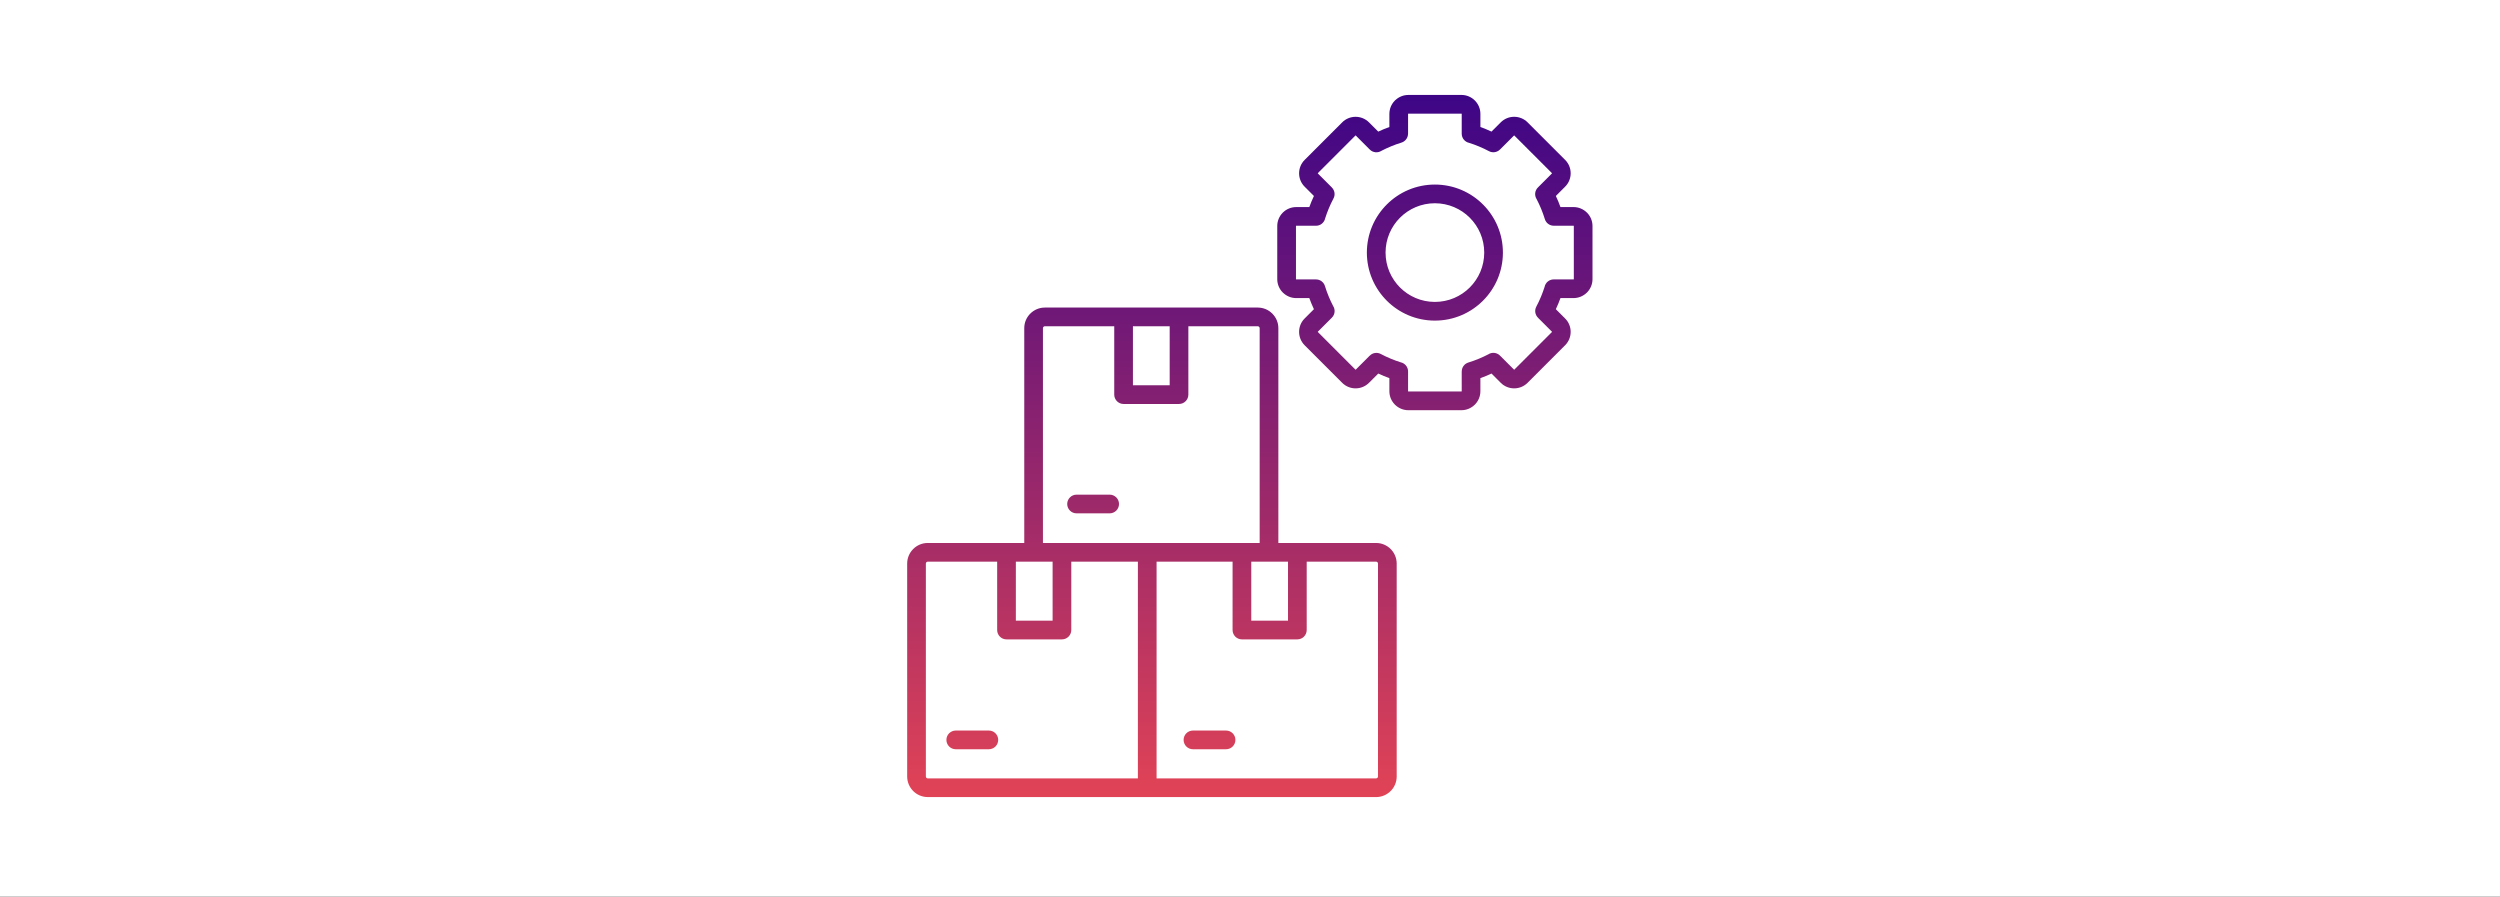
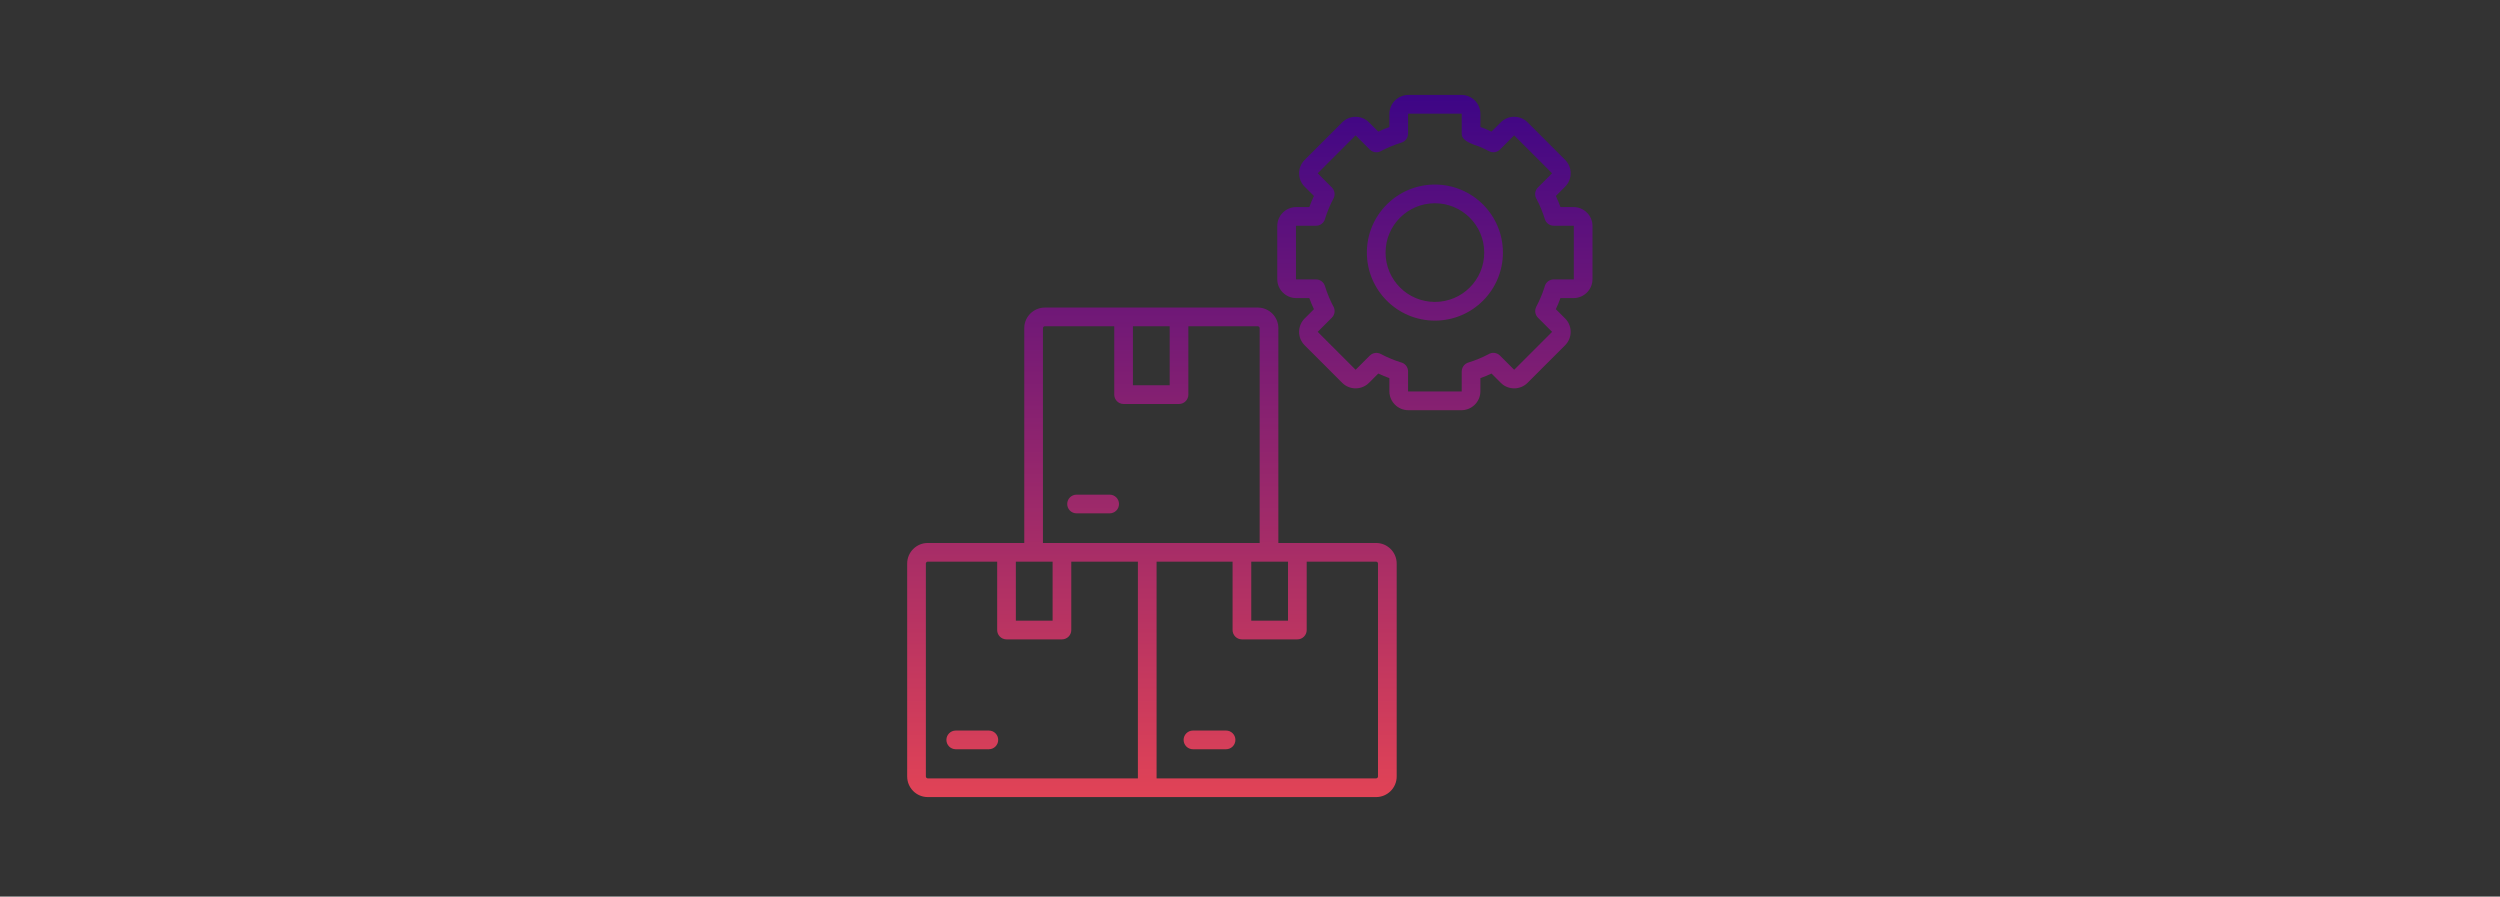
<svg xmlns="http://www.w3.org/2000/svg" width="237" height="85" viewBox="0 0 237 85" fill="none">
  <rect x="0" y="0" width="237" height="85" fill="#333333" stroke="none" />
-   <rect x="0.5" y="0.5" width="236" height="84" fill="white" stroke="white" />
-   <path fill-rule="evenodd" clip-rule="evenodd" d="M96.303 53.245V58.841H99.787V53.245H96.303ZM118.62 53.245V58.841H122.103V53.245H118.62ZM97.1 51.474V31.108C97.1 30.57 97.319 30.082 97.672 29.73C98.026 29.377 98.513 29.157 99.051 29.157H119.238C119.776 29.157 120.263 29.376 120.616 29.73C120.969 30.083 121.189 30.57 121.189 31.108V51.474H130.455C130.993 51.474 131.48 51.693 131.834 52.046C132.187 52.399 132.406 52.887 132.406 53.425V73.612C132.406 74.149 132.187 74.637 131.834 74.99C131.481 75.343 130.993 75.563 130.455 75.563L87.951 75.562C87.413 75.562 86.926 75.344 86.572 74.99C86.22 74.637 86 74.149 86 73.611V53.425C86 52.887 86.219 52.4 86.572 52.046C86.926 51.692 87.413 51.474 87.951 51.474L97.099 51.474H97.1ZM107.402 30.928V36.525H110.886V30.928H107.402ZM109.644 53.245H116.848V59.726C116.848 60.215 117.244 60.613 117.734 60.613H122.989C123.478 60.613 123.875 60.216 123.875 59.726V53.245H130.455C130.503 53.245 130.548 53.266 130.581 53.298C130.613 53.331 130.634 53.376 130.634 53.424V73.611C130.634 73.659 130.613 73.704 130.581 73.737C130.548 73.769 130.503 73.79 130.455 73.79L109.644 73.79V53.245H109.644ZM108.755 51.474H119.416V31.108C119.416 31.06 119.395 31.015 119.363 30.982C119.33 30.95 119.285 30.929 119.237 30.929L112.657 30.929V37.41C112.657 37.899 112.261 38.297 111.771 38.297H106.516C106.027 38.297 105.63 37.9 105.63 37.41V30.929H99.05C99.002 30.929 98.957 30.95 98.924 30.983C98.892 31.015 98.871 31.06 98.871 31.108V51.474L108.755 51.474H108.755ZM107.872 73.79H87.951C87.903 73.79 87.858 73.769 87.825 73.737C87.793 73.704 87.772 73.659 87.772 73.611V53.424C87.772 53.376 87.793 53.331 87.825 53.298C87.858 53.266 87.903 53.245 87.951 53.245L94.531 53.245V59.727C94.531 60.215 94.927 60.613 95.417 60.613H100.672C101.161 60.613 101.558 60.216 101.558 59.727V53.245H107.872V73.79H107.873H107.872ZM102.058 48.665H105.196C105.685 48.665 106.082 48.269 106.082 47.779C106.082 47.289 105.686 46.893 105.196 46.893L102.058 46.893C101.569 46.893 101.172 47.289 101.172 47.779C101.172 48.269 101.568 48.665 102.058 48.665V48.665ZM113.092 71.028H116.23C116.719 71.028 117.116 70.632 117.116 70.142C117.116 69.652 116.72 69.256 116.23 69.256L113.092 69.256C112.603 69.256 112.206 69.653 112.206 70.142C112.206 70.632 112.602 71.028 113.092 71.028V71.028ZM90.605 71.028H93.743C94.232 71.028 94.629 70.632 94.629 70.142C94.629 69.652 94.233 69.256 93.743 69.256L90.605 69.256C90.117 69.256 89.719 69.653 89.719 70.142C89.719 70.632 90.116 71.028 90.605 71.028V71.028ZM138.547 10.773H133.508C133.508 10.773 133.501 10.773 133.498 10.775L133.492 10.78C133.488 10.785 133.485 10.791 133.485 10.796V12.675H133.481C133.481 13.054 133.236 13.404 132.855 13.52C132.528 13.619 132.195 13.739 131.859 13.879C131.544 14.009 131.246 14.148 130.966 14.295C130.623 14.518 130.158 14.48 129.857 14.178L128.528 12.848C128.524 12.845 128.518 12.843 128.511 12.843C128.505 12.843 128.499 12.845 128.495 12.848L124.933 16.411C124.929 16.415 124.927 16.421 124.927 16.428C124.927 16.435 124.929 16.441 124.933 16.444L126.262 17.774L126.26 17.776C126.528 18.044 126.602 18.465 126.415 18.815C126.254 19.115 126.103 19.436 125.962 19.776C125.834 20.087 125.721 20.395 125.626 20.698C125.542 21.1 125.186 21.401 124.76 21.401H122.88C122.875 21.401 122.869 21.404 122.865 21.409C122.86 21.413 122.858 21.419 122.858 21.424V26.463C122.858 26.468 122.861 26.474 122.865 26.478L122.863 26.48L122.865 26.481C122.865 26.481 122.873 26.486 122.88 26.486L124.76 26.486V26.489C125.138 26.489 125.488 26.735 125.604 27.116C125.704 27.442 125.824 27.775 125.963 28.112C126.093 28.426 126.232 28.724 126.379 29.005C126.603 29.348 126.564 29.812 126.263 30.113L124.933 31.443C124.929 31.447 124.927 31.453 124.927 31.46C124.927 31.468 124.929 31.473 124.933 31.476L128.495 35.039C128.499 35.042 128.505 35.045 128.512 35.045C128.518 35.045 128.524 35.042 128.528 35.039L129.857 33.709L129.86 33.711C130.127 33.444 130.548 33.37 130.899 33.557C131.199 33.717 131.519 33.868 131.859 34.009C132.171 34.138 132.479 34.251 132.782 34.345C133.183 34.429 133.485 34.785 133.485 35.212V37.091C133.485 37.097 133.488 37.102 133.492 37.107L133.491 37.108C133.495 37.112 133.501 37.114 133.509 37.114H138.547C138.547 37.114 138.554 37.114 138.557 37.113L138.563 37.106C138.568 37.102 138.571 37.096 138.571 37.091V35.212L138.574 35.212C138.574 34.833 138.82 34.483 139.201 34.367C139.527 34.268 139.86 34.148 140.197 34.008C140.511 33.878 140.809 33.739 141.09 33.592C141.433 33.369 141.897 33.407 142.198 33.709L143.528 35.039C143.532 35.042 143.537 35.044 143.544 35.044C143.551 35.044 143.557 35.042 143.56 35.039L147.123 31.476C147.127 31.473 147.129 31.467 147.129 31.46C147.129 31.453 147.127 31.447 147.123 31.443L145.793 30.113L145.795 30.111C145.528 29.843 145.454 29.423 145.641 29.072C145.801 28.772 145.952 28.452 146.093 28.111C146.222 27.8 146.334 27.492 146.429 27.19C146.513 26.788 146.869 26.487 147.296 26.487H149.175C149.175 26.487 149.182 26.487 149.185 26.485L149.191 26.48C149.196 26.475 149.198 26.469 149.198 26.464V21.425C149.198 21.419 149.195 21.414 149.191 21.41L149.193 21.408C149.188 21.405 149.182 21.402 149.175 21.402H147.296V21.399C146.917 21.399 146.567 21.153 146.451 20.772C146.352 20.446 146.231 20.113 146.092 19.776C145.962 19.462 145.823 19.165 145.675 18.883C145.452 18.54 145.491 18.076 145.792 17.775L147.122 16.445C147.126 16.441 147.128 16.435 147.128 16.429C147.128 16.422 147.126 16.416 147.122 16.412L143.56 12.849C143.556 12.846 143.55 12.843 143.543 12.843C143.537 12.843 143.531 12.846 143.527 12.849L142.197 14.179L142.195 14.177C141.927 14.444 141.507 14.518 141.156 14.331C140.856 14.171 140.536 14.02 140.196 13.879C139.885 13.75 139.577 13.637 139.274 13.543C138.873 13.458 138.571 13.103 138.571 12.676V10.797C138.571 10.792 138.568 10.786 138.564 10.781C138.559 10.777 138.553 10.774 138.548 10.774L138.547 10.773H138.547ZM133.508 9.002C133.048 9.002 132.626 9.179 132.308 9.467C132.284 9.486 132.262 9.506 132.24 9.528C131.915 9.853 131.713 10.302 131.713 10.797V12.041C131.532 12.106 131.353 12.175 131.181 12.246C131.008 12.318 130.834 12.395 130.66 12.477L129.78 11.598C129.43 11.248 128.97 11.074 128.511 11.074C128.052 11.074 127.592 11.248 127.242 11.598L123.68 15.161C123.33 15.51 123.154 15.97 123.154 16.43C123.154 16.889 123.33 17.349 123.68 17.698L124.56 18.578C124.478 18.752 124.401 18.925 124.329 19.099C124.257 19.271 124.189 19.449 124.123 19.631H122.879C122.385 19.631 121.936 19.832 121.611 20.157C121.286 20.482 121.084 20.931 121.084 21.426V26.464C121.084 26.959 121.286 27.408 121.611 27.733L121.612 27.731C121.939 28.057 122.387 28.259 122.879 28.259L124.123 28.259C124.189 28.441 124.257 28.619 124.329 28.791C124.401 28.965 124.478 29.138 124.56 29.312L123.68 30.192C123.33 30.541 123.154 31.001 123.154 31.46C123.154 31.92 123.33 32.38 123.68 32.73L127.242 36.292C127.592 36.642 128.052 36.817 128.511 36.817C128.97 36.817 129.43 36.642 129.78 36.292L130.66 35.412C130.834 35.494 131.008 35.571 131.182 35.643C131.354 35.714 131.531 35.782 131.713 35.848V37.092C131.713 37.587 131.915 38.036 132.24 38.361L132.241 38.359L132.242 38.361C132.567 38.685 133.015 38.887 133.507 38.887H138.546C139.004 38.887 139.424 38.712 139.744 38.424C139.768 38.404 139.792 38.383 139.814 38.36C140.139 38.036 140.341 37.587 140.341 37.092V35.848C140.522 35.782 140.701 35.714 140.873 35.642C141.046 35.571 141.22 35.494 141.394 35.412L142.274 36.292C142.624 36.642 143.084 36.817 143.543 36.817C144.002 36.817 144.462 36.642 144.812 36.292L148.374 32.729C148.724 32.38 148.899 31.92 148.899 31.46C148.899 31.001 148.725 30.541 148.374 30.191L147.494 29.311C147.576 29.137 147.653 28.964 147.725 28.79C147.797 28.618 147.865 28.44 147.931 28.258H149.175C149.635 28.258 150.057 28.082 150.375 27.793C150.399 27.774 150.421 27.754 150.443 27.732C150.768 27.407 150.969 26.958 150.969 26.463V21.425C150.969 20.93 150.768 20.481 150.443 20.156L150.442 20.158L150.44 20.156C150.115 19.832 149.667 19.63 149.176 19.63L147.931 19.63C147.866 19.448 147.798 19.27 147.726 19.098C147.654 18.924 147.577 18.751 147.495 18.577L148.375 17.697C148.725 17.347 148.9 16.887 148.9 16.428C148.9 15.968 148.726 15.508 148.375 15.159L144.813 11.596C144.463 11.246 144.003 11.072 143.544 11.072C143.084 11.072 142.624 11.246 142.275 11.596L141.394 12.476C141.221 12.393 141.047 12.316 140.874 12.245C140.701 12.173 140.524 12.105 140.342 12.039V10.795C140.342 10.3 140.14 9.851 139.816 9.527C139.491 9.202 139.042 9 138.547 9L133.509 9L133.508 9.002V9.002ZM139.335 20.638C140.181 21.484 140.705 22.654 140.705 23.945C140.705 25.236 140.181 26.407 139.335 27.253C138.489 28.099 137.319 28.622 136.028 28.622C134.737 28.622 133.567 28.099 132.721 27.253C131.875 26.407 131.351 25.236 131.351 23.945C131.351 22.654 131.875 21.484 132.721 20.638C133.567 19.792 134.737 19.268 136.028 19.268C137.319 19.268 138.489 19.792 139.335 20.638ZM136.028 17.496C134.247 17.496 132.635 18.218 131.468 19.385C130.301 20.552 129.579 22.164 129.579 23.945C129.579 25.726 130.301 27.338 131.468 28.505C132.635 29.672 134.247 30.394 136.028 30.394C137.809 30.394 139.421 29.672 140.588 28.505C141.755 27.338 142.476 25.726 142.476 23.945C142.476 22.164 141.755 20.552 140.588 19.385C139.421 18.218 137.809 17.496 136.028 17.496Z" fill="url(#paint0_linear_14575_1841)" />
+   <path fill-rule="evenodd" clip-rule="evenodd" d="M96.303 53.245V58.841H99.787V53.245H96.303ZM118.62 53.245V58.841H122.103V53.245H118.62ZM97.1 51.474V31.108C97.1 30.57 97.319 30.082 97.672 29.73C98.026 29.377 98.513 29.157 99.051 29.157H119.238C119.776 29.157 120.263 29.376 120.616 29.73C120.969 30.083 121.189 30.57 121.189 31.108V51.474H130.455C130.993 51.474 131.48 51.693 131.834 52.046C132.187 52.399 132.406 52.887 132.406 53.425V73.612C132.406 74.149 132.187 74.637 131.834 74.99C131.481 75.343 130.993 75.563 130.455 75.563L87.951 75.562C87.413 75.562 86.926 75.344 86.572 74.99C86.22 74.637 86 74.149 86 73.611V53.425C86 52.887 86.219 52.4 86.572 52.046C86.926 51.692 87.413 51.474 87.951 51.474L97.099 51.474H97.1ZM107.402 30.928V36.525H110.886V30.928H107.402ZM109.644 53.245H116.848V59.726C116.848 60.215 117.244 60.613 117.734 60.613H122.989C123.478 60.613 123.875 60.216 123.875 59.726V53.245H130.455C130.503 53.245 130.548 53.266 130.581 53.298C130.613 53.331 130.634 53.376 130.634 53.424V73.611C130.634 73.659 130.613 73.704 130.581 73.737C130.548 73.769 130.503 73.79 130.455 73.79L109.644 73.79V53.245H109.644ZM108.755 51.474H119.416V31.108C119.416 31.06 119.395 31.015 119.363 30.982C119.33 30.95 119.285 30.929 119.237 30.929L112.657 30.929V37.41C112.657 37.899 112.261 38.297 111.771 38.297H106.516C106.027 38.297 105.63 37.9 105.63 37.41V30.929H99.05C99.002 30.929 98.957 30.95 98.924 30.983C98.892 31.015 98.871 31.06 98.871 31.108V51.474L108.755 51.474H108.755ZM107.872 73.79H87.951C87.903 73.79 87.858 73.769 87.825 73.737C87.793 73.704 87.772 73.659 87.772 73.611V53.424C87.772 53.376 87.793 53.331 87.825 53.298C87.858 53.266 87.903 53.245 87.951 53.245L94.531 53.245V59.727C94.531 60.215 94.927 60.613 95.417 60.613H100.672C101.161 60.613 101.558 60.216 101.558 59.727V53.245H107.872V73.79H107.873H107.872ZM102.058 48.665H105.196C105.685 48.665 106.082 48.269 106.082 47.779C106.082 47.289 105.686 46.893 105.196 46.893L102.058 46.893C101.569 46.893 101.172 47.289 101.172 47.779C101.172 48.269 101.568 48.665 102.058 48.665V48.665ZM113.092 71.028H116.23C116.719 71.028 117.116 70.632 117.116 70.142C117.116 69.652 116.72 69.256 116.23 69.256L113.092 69.256C112.603 69.256 112.206 69.653 112.206 70.142C112.206 70.632 112.602 71.028 113.092 71.028V71.028ZM90.605 71.028H93.743C94.232 71.028 94.629 70.632 94.629 70.142C94.629 69.652 94.233 69.256 93.743 69.256L90.605 69.256C90.117 69.256 89.719 69.653 89.719 70.142C89.719 70.632 90.116 71.028 90.605 71.028V71.028ZM138.547 10.773H133.508C133.508 10.773 133.501 10.773 133.498 10.775L133.492 10.78C133.488 10.785 133.485 10.791 133.485 10.796V12.675H133.481C133.481 13.054 133.236 13.404 132.855 13.52C132.528 13.619 132.195 13.739 131.859 13.879C131.544 14.009 131.246 14.148 130.966 14.295C130.623 14.518 130.158 14.48 129.857 14.178L128.528 12.848C128.524 12.845 128.518 12.843 128.511 12.843C128.505 12.843 128.499 12.845 128.495 12.848L124.933 16.411C124.929 16.415 124.927 16.421 124.927 16.428C124.927 16.435 124.929 16.441 124.933 16.444L126.262 17.774L126.26 17.776C126.528 18.044 126.602 18.465 126.415 18.815C126.254 19.115 126.103 19.436 125.962 19.776C125.834 20.087 125.721 20.395 125.626 20.698C125.542 21.1 125.186 21.401 124.76 21.401H122.88C122.875 21.401 122.869 21.404 122.865 21.409C122.86 21.413 122.858 21.419 122.858 21.424V26.463C122.858 26.468 122.861 26.474 122.865 26.478L122.863 26.48L122.865 26.481C122.865 26.481 122.873 26.486 122.88 26.486L124.76 26.486V26.489C125.138 26.489 125.488 26.735 125.604 27.116C125.704 27.442 125.824 27.775 125.963 28.112C126.093 28.426 126.232 28.724 126.379 29.005C126.603 29.348 126.564 29.812 126.263 30.113L124.933 31.443C124.929 31.447 124.927 31.453 124.927 31.46C124.927 31.468 124.929 31.473 124.933 31.476L128.495 35.039C128.499 35.042 128.505 35.045 128.512 35.045C128.518 35.045 128.524 35.042 128.528 35.039L129.857 33.709L129.86 33.711C130.127 33.444 130.548 33.37 130.899 33.557C131.199 33.717 131.519 33.868 131.859 34.009C132.171 34.138 132.479 34.251 132.782 34.345C133.183 34.429 133.485 34.785 133.485 35.212V37.091C133.485 37.097 133.488 37.102 133.492 37.107L133.491 37.108C133.495 37.112 133.501 37.114 133.509 37.114H138.547C138.547 37.114 138.554 37.114 138.557 37.113L138.563 37.106C138.568 37.102 138.571 37.096 138.571 37.091V35.212L138.574 35.212C138.574 34.833 138.82 34.483 139.201 34.367C139.527 34.268 139.86 34.148 140.197 34.008C140.511 33.878 140.809 33.739 141.09 33.592C141.433 33.369 141.897 33.407 142.198 33.709L143.528 35.039C143.532 35.042 143.537 35.044 143.544 35.044C143.551 35.044 143.557 35.042 143.56 35.039L147.123 31.476C147.127 31.473 147.129 31.467 147.129 31.46C147.129 31.453 147.127 31.447 147.123 31.443L145.793 30.113L145.795 30.111C145.528 29.843 145.454 29.423 145.641 29.072C145.801 28.772 145.952 28.452 146.093 28.111C146.222 27.8 146.334 27.492 146.429 27.19C146.513 26.788 146.869 26.487 147.296 26.487H149.175C149.175 26.487 149.182 26.487 149.185 26.485L149.191 26.48C149.196 26.475 149.198 26.469 149.198 26.464V21.425C149.198 21.419 149.195 21.414 149.191 21.41L149.193 21.408C149.188 21.405 149.182 21.402 149.175 21.402H147.296V21.399C146.917 21.399 146.567 21.153 146.451 20.772C146.352 20.446 146.231 20.113 146.092 19.776C145.962 19.462 145.823 19.165 145.675 18.883C145.452 18.54 145.491 18.076 145.792 17.775L147.122 16.445C147.126 16.441 147.128 16.435 147.128 16.429C147.128 16.422 147.126 16.416 147.122 16.412L143.56 12.849C143.556 12.846 143.55 12.843 143.543 12.843C143.537 12.843 143.531 12.846 143.527 12.849L142.197 14.179L142.195 14.177C141.927 14.444 141.507 14.518 141.156 14.331C140.856 14.171 140.536 14.02 140.196 13.879C138.873 13.458 138.571 13.103 138.571 12.676V10.797C138.571 10.792 138.568 10.786 138.564 10.781C138.559 10.777 138.553 10.774 138.548 10.774L138.547 10.773H138.547ZM133.508 9.002C133.048 9.002 132.626 9.179 132.308 9.467C132.284 9.486 132.262 9.506 132.24 9.528C131.915 9.853 131.713 10.302 131.713 10.797V12.041C131.532 12.106 131.353 12.175 131.181 12.246C131.008 12.318 130.834 12.395 130.66 12.477L129.78 11.598C129.43 11.248 128.97 11.074 128.511 11.074C128.052 11.074 127.592 11.248 127.242 11.598L123.68 15.161C123.33 15.51 123.154 15.97 123.154 16.43C123.154 16.889 123.33 17.349 123.68 17.698L124.56 18.578C124.478 18.752 124.401 18.925 124.329 19.099C124.257 19.271 124.189 19.449 124.123 19.631H122.879C122.385 19.631 121.936 19.832 121.611 20.157C121.286 20.482 121.084 20.931 121.084 21.426V26.464C121.084 26.959 121.286 27.408 121.611 27.733L121.612 27.731C121.939 28.057 122.387 28.259 122.879 28.259L124.123 28.259C124.189 28.441 124.257 28.619 124.329 28.791C124.401 28.965 124.478 29.138 124.56 29.312L123.68 30.192C123.33 30.541 123.154 31.001 123.154 31.46C123.154 31.92 123.33 32.38 123.68 32.73L127.242 36.292C127.592 36.642 128.052 36.817 128.511 36.817C128.97 36.817 129.43 36.642 129.78 36.292L130.66 35.412C130.834 35.494 131.008 35.571 131.182 35.643C131.354 35.714 131.531 35.782 131.713 35.848V37.092C131.713 37.587 131.915 38.036 132.24 38.361L132.241 38.359L132.242 38.361C132.567 38.685 133.015 38.887 133.507 38.887H138.546C139.004 38.887 139.424 38.712 139.744 38.424C139.768 38.404 139.792 38.383 139.814 38.36C140.139 38.036 140.341 37.587 140.341 37.092V35.848C140.522 35.782 140.701 35.714 140.873 35.642C141.046 35.571 141.22 35.494 141.394 35.412L142.274 36.292C142.624 36.642 143.084 36.817 143.543 36.817C144.002 36.817 144.462 36.642 144.812 36.292L148.374 32.729C148.724 32.38 148.899 31.92 148.899 31.46C148.899 31.001 148.725 30.541 148.374 30.191L147.494 29.311C147.576 29.137 147.653 28.964 147.725 28.79C147.797 28.618 147.865 28.44 147.931 28.258H149.175C149.635 28.258 150.057 28.082 150.375 27.793C150.399 27.774 150.421 27.754 150.443 27.732C150.768 27.407 150.969 26.958 150.969 26.463V21.425C150.969 20.93 150.768 20.481 150.443 20.156L150.442 20.158L150.44 20.156C150.115 19.832 149.667 19.63 149.176 19.63L147.931 19.63C147.866 19.448 147.798 19.27 147.726 19.098C147.654 18.924 147.577 18.751 147.495 18.577L148.375 17.697C148.725 17.347 148.9 16.887 148.9 16.428C148.9 15.968 148.726 15.508 148.375 15.159L144.813 11.596C144.463 11.246 144.003 11.072 143.544 11.072C143.084 11.072 142.624 11.246 142.275 11.596L141.394 12.476C141.221 12.393 141.047 12.316 140.874 12.245C140.701 12.173 140.524 12.105 140.342 12.039V10.795C140.342 10.3 140.14 9.851 139.816 9.527C139.491 9.202 139.042 9 138.547 9L133.509 9L133.508 9.002V9.002ZM139.335 20.638C140.181 21.484 140.705 22.654 140.705 23.945C140.705 25.236 140.181 26.407 139.335 27.253C138.489 28.099 137.319 28.622 136.028 28.622C134.737 28.622 133.567 28.099 132.721 27.253C131.875 26.407 131.351 25.236 131.351 23.945C131.351 22.654 131.875 21.484 132.721 20.638C133.567 19.792 134.737 19.268 136.028 19.268C137.319 19.268 138.489 19.792 139.335 20.638ZM136.028 17.496C134.247 17.496 132.635 18.218 131.468 19.385C130.301 20.552 129.579 22.164 129.579 23.945C129.579 25.726 130.301 27.338 131.468 28.505C132.635 29.672 134.247 30.394 136.028 30.394C137.809 30.394 139.421 29.672 140.588 28.505C141.755 27.338 142.476 25.726 142.476 23.945C142.476 22.164 141.755 20.552 140.588 19.385C139.421 18.218 137.809 17.496 136.028 17.496Z" fill="url(#paint0_linear_14575_1841)" />
  <defs>
    <linearGradient id="paint0_linear_14575_1841" x1="118.485" y1="9" x2="118.485" y2="75.563" gradientUnits="userSpaceOnUse">
      <stop stop-color="#3D0586" />
      <stop offset="1" stop-color="#E14356" />
    </linearGradient>
  </defs>
</svg>